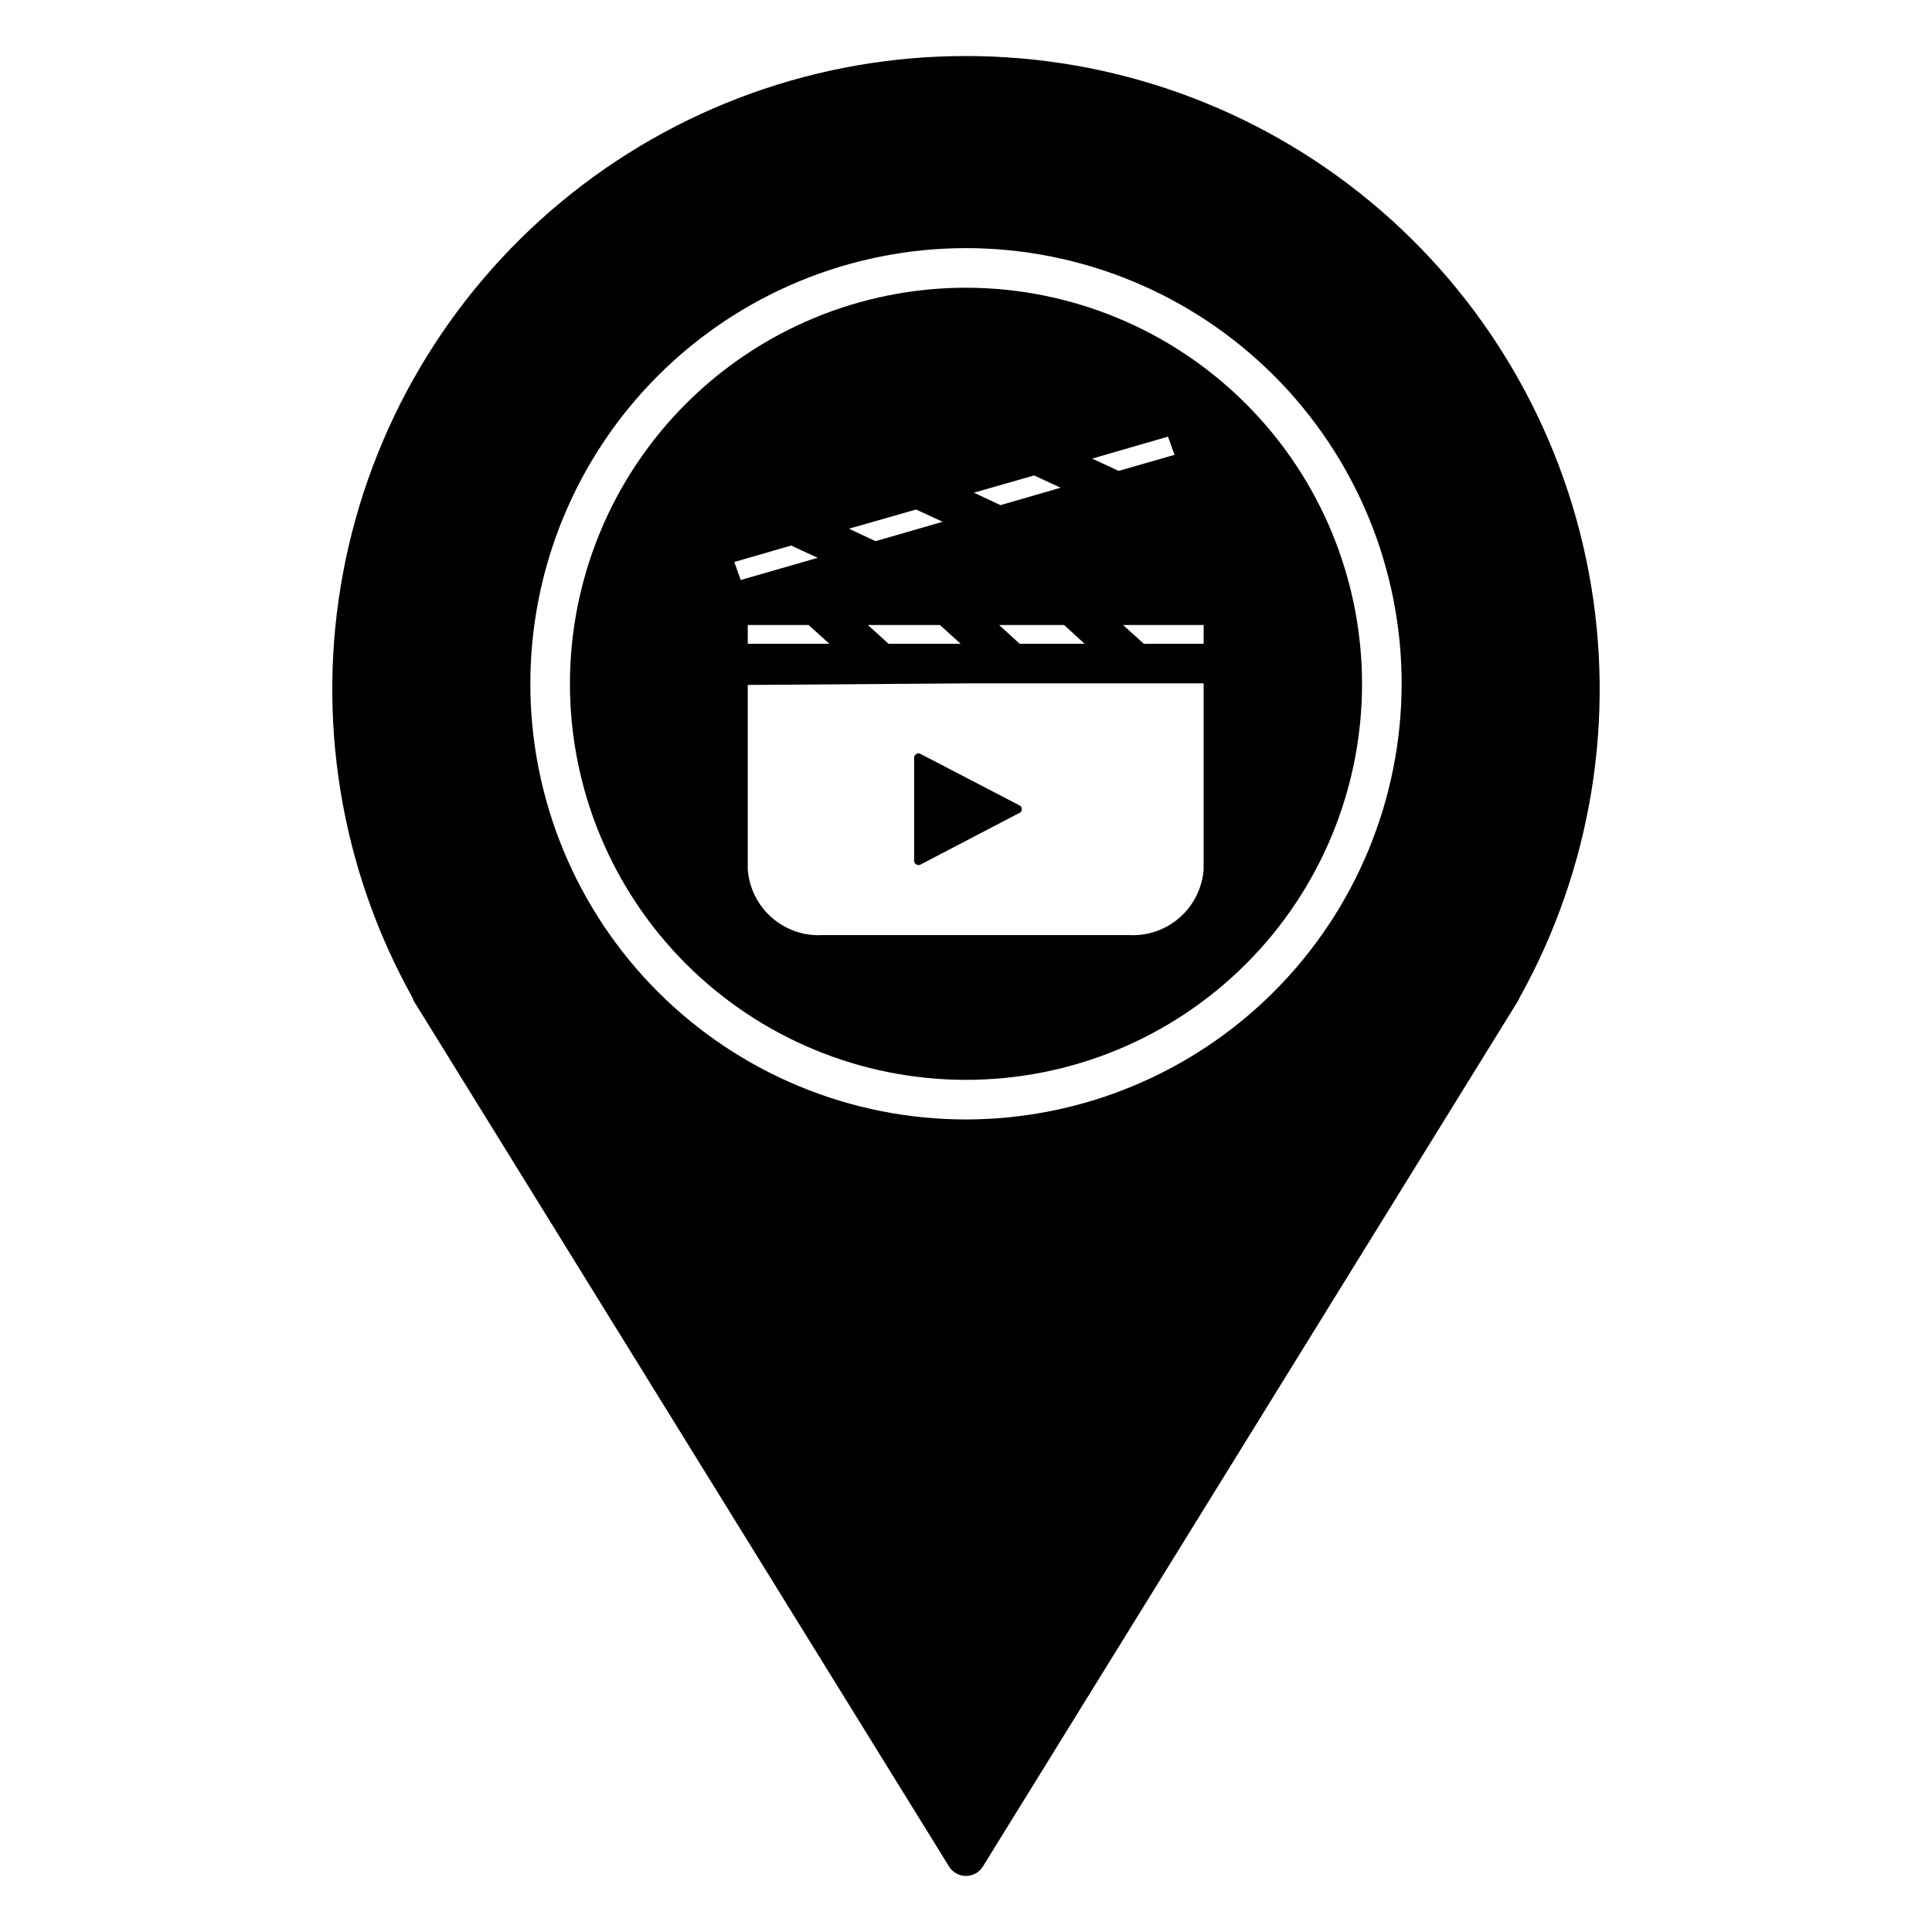
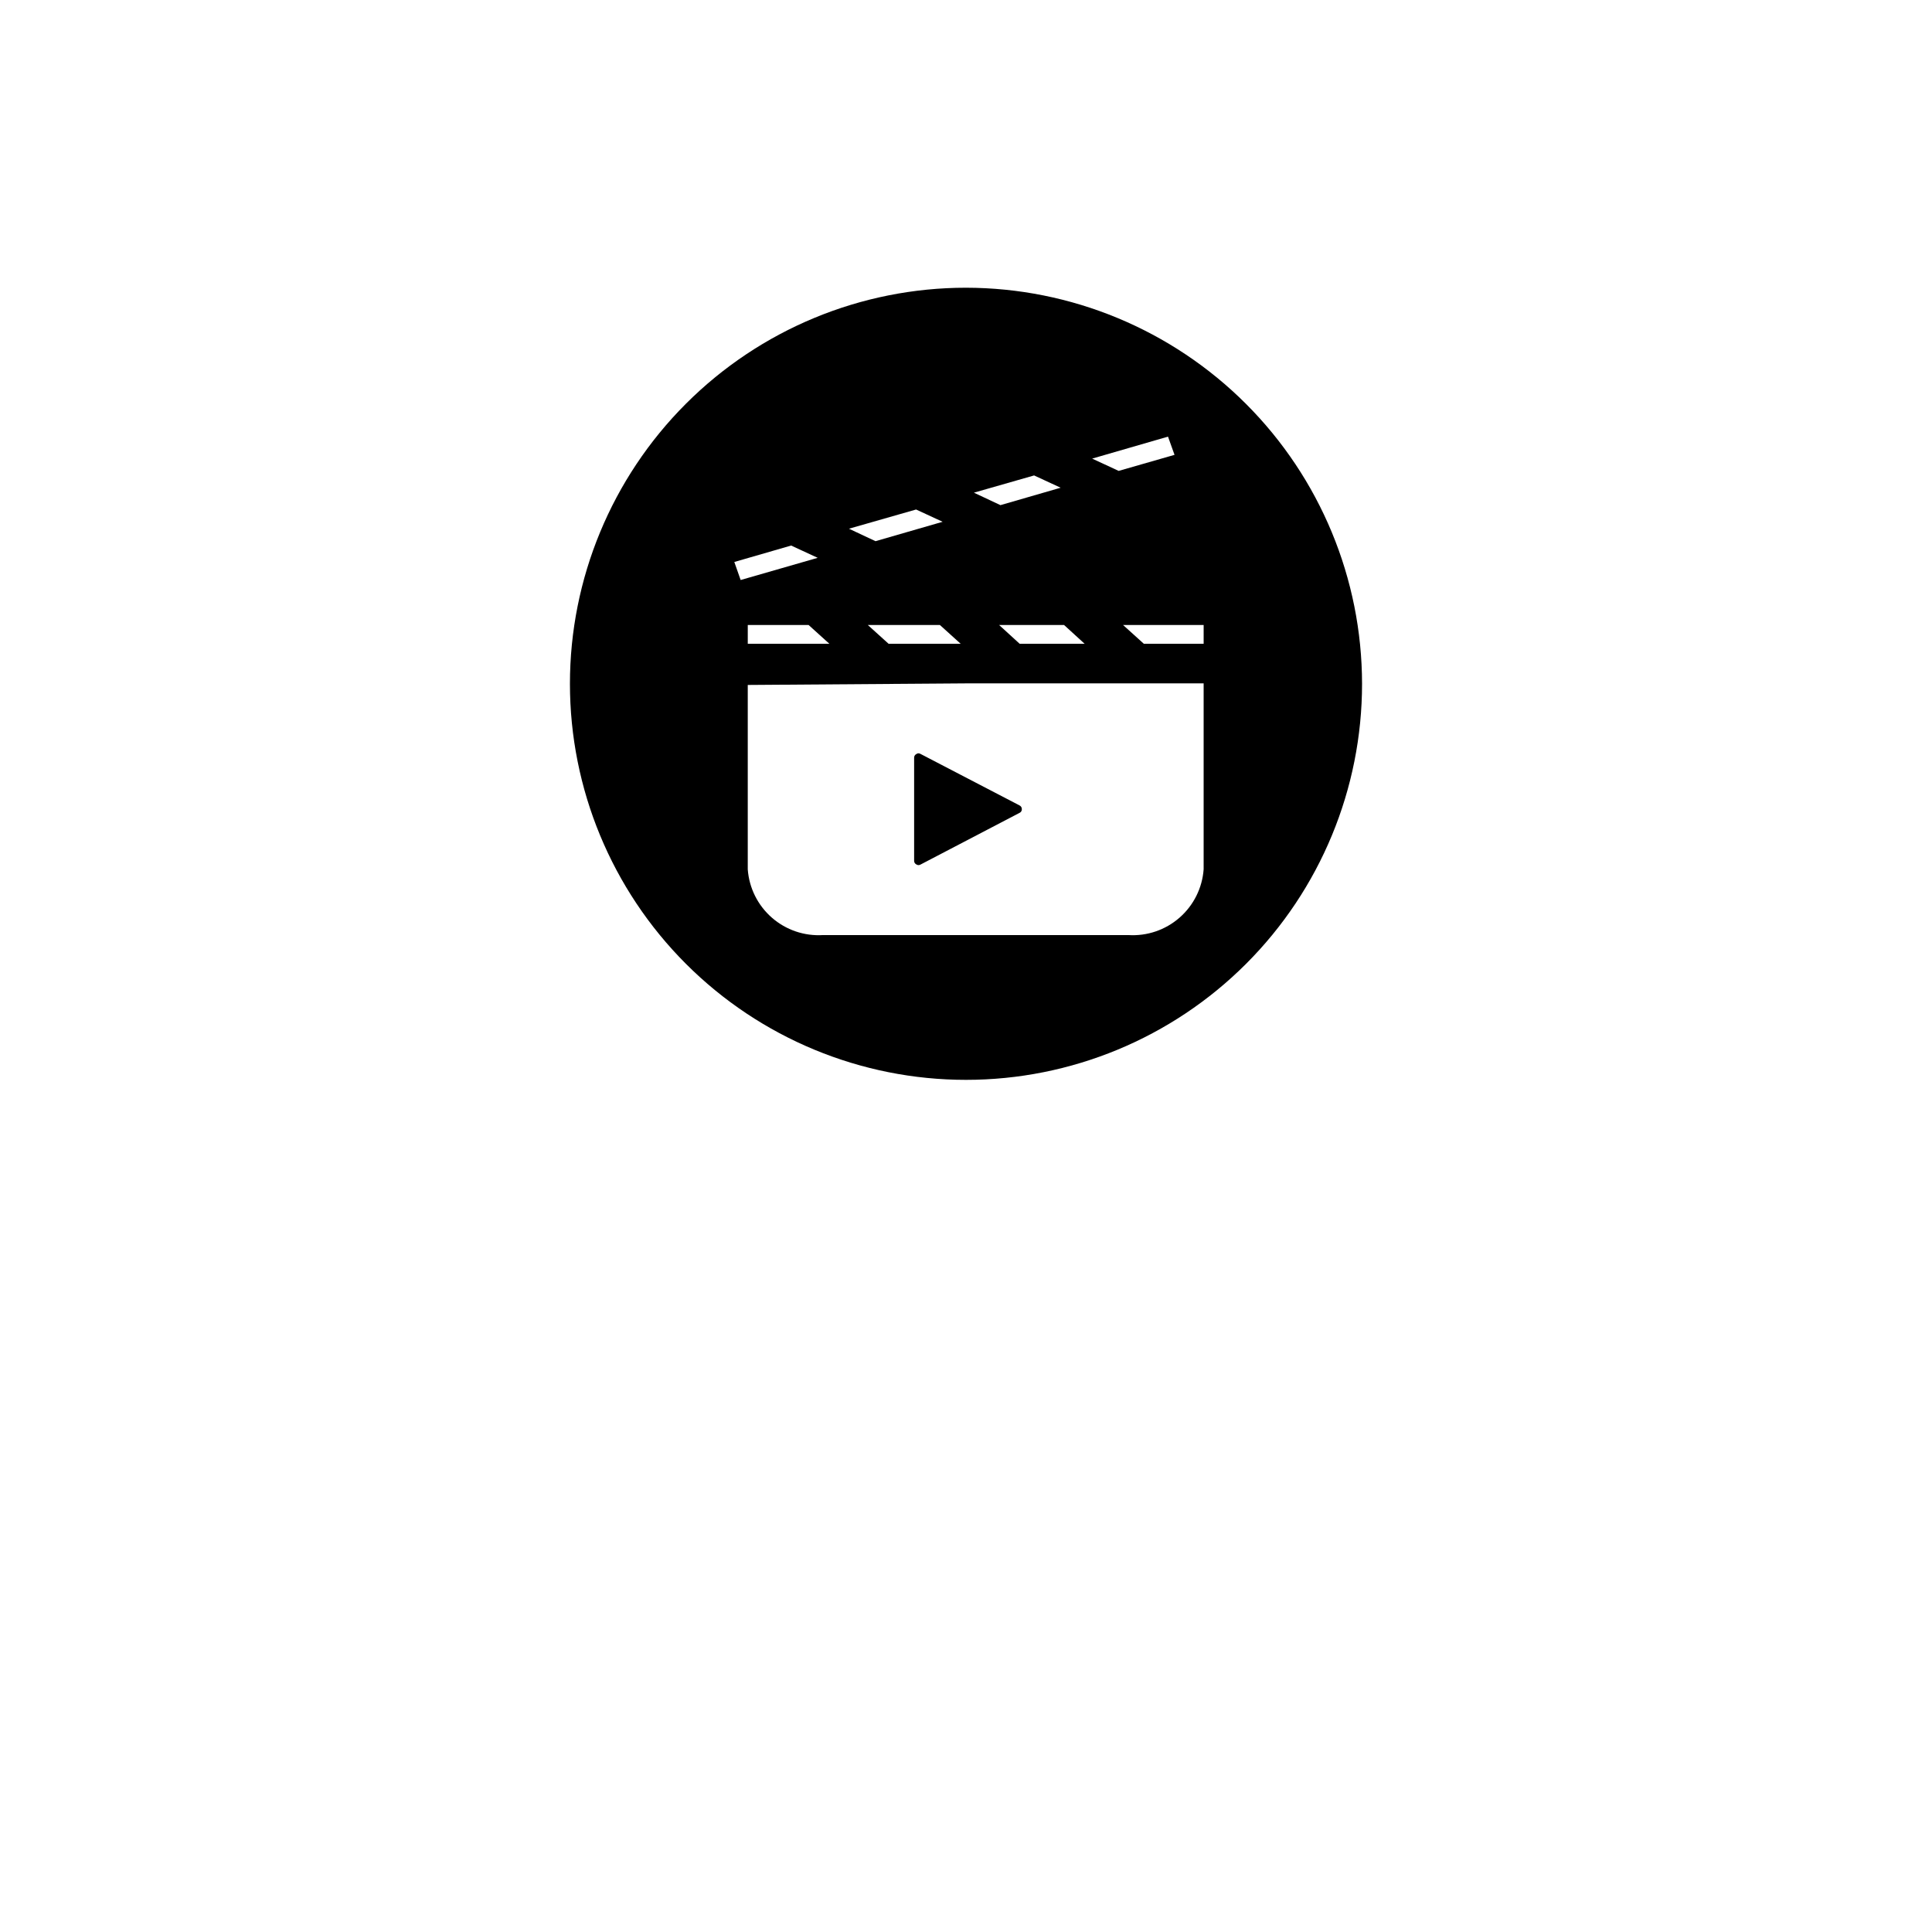
<svg xmlns="http://www.w3.org/2000/svg" fill="#000000" width="800px" height="800px" version="1.1" viewBox="144 144 512 512">
  <g>
-     <path d="m400 158.85c-39.168-0.031-77.117 13.637-107.27 38.645-30.145 25.004-50.598 59.77-57.805 98.266-7.211 38.5-0.723 78.309 18.336 112.53 0.109 0.387 0.27 0.758 0.469 1.102l141.8 229.29c0.961 1.535 2.648 2.465 4.461 2.465s3.496-0.93 4.461-2.465l141.75-229.29c0.195-0.336 0.371-0.688 0.527-1.047 19.055-34.223 25.543-74.035 18.336-112.54-7.211-38.504-27.66-73.273-57.805-98.285-30.148-25.012-68.094-38.691-107.27-38.668zm0 281.82c-30.621 0-59.988-12.164-81.641-33.816-21.652-21.652-33.816-51.02-33.816-81.641s12.164-59.988 33.816-81.641c21.652-21.652 51.02-33.816 81.641-33.816s59.984 12.164 81.637 33.816c21.652 21.652 33.816 51.02 33.816 81.641-0.035 30.609-12.211 59.957-33.855 81.598-21.645 21.645-50.988 33.82-81.598 33.859z" />
    <path d="m400 220.25c-27.84 0-54.535 11.059-74.219 30.742s-30.742 46.383-30.742 74.219c0 27.836 11.059 54.535 30.742 74.219s46.379 30.742 74.219 30.742c27.836 0 54.531-11.059 74.215-30.742 19.688-19.684 30.742-46.383 30.742-74.219-0.027-27.828-11.094-54.512-30.77-74.188-19.68-19.68-46.359-30.746-74.188-30.773zm-57.836 154.13v-48.859l57.836-0.418h62.977v49.277c-0.359 4.945-2.656 9.551-6.391 12.812-3.734 3.266-8.605 4.922-13.555 4.613h-80.922c-4.949 0.309-9.82-1.348-13.555-4.613-3.734-3.262-6.031-7.867-6.391-12.812zm33.852-86.961-7.031-3.305 17.789-5.09 7.031 3.254zm26.082-12.855 15.953-4.566 7.031 3.254-15.953 4.617zm38.363-5.773-7.031-3.254 20.102-5.824 1.73 4.828zm-101.86 24.141 15.062-4.356 7.031 3.254-20.414 5.879zm25.191 21.676h-21.625v-4.984h16.113zm10.18-4.984h19.102l5.512 4.984h-19.102zm34.793 0h17.215l5.457 4.984h-17.215zm54.215 4.984h-15.852l-5.512-4.984h21.363z" />
    <path d="m414.8 358.43c0.02 0.434-0.23 0.832-0.629 0.996l-26.238 13.699c-0.348 0.203-0.777 0.18-1.105-0.051-0.355-0.18-0.578-0.547-0.574-0.945v-27.344c-0.004-0.398 0.219-0.766 0.574-0.945 0.164-0.129 0.367-0.203 0.578-0.207 0.188 0.008 0.367 0.062 0.527 0.156l26.238 13.645c0.391 0.18 0.637 0.57 0.629 0.996z" />
  </g>
</svg>